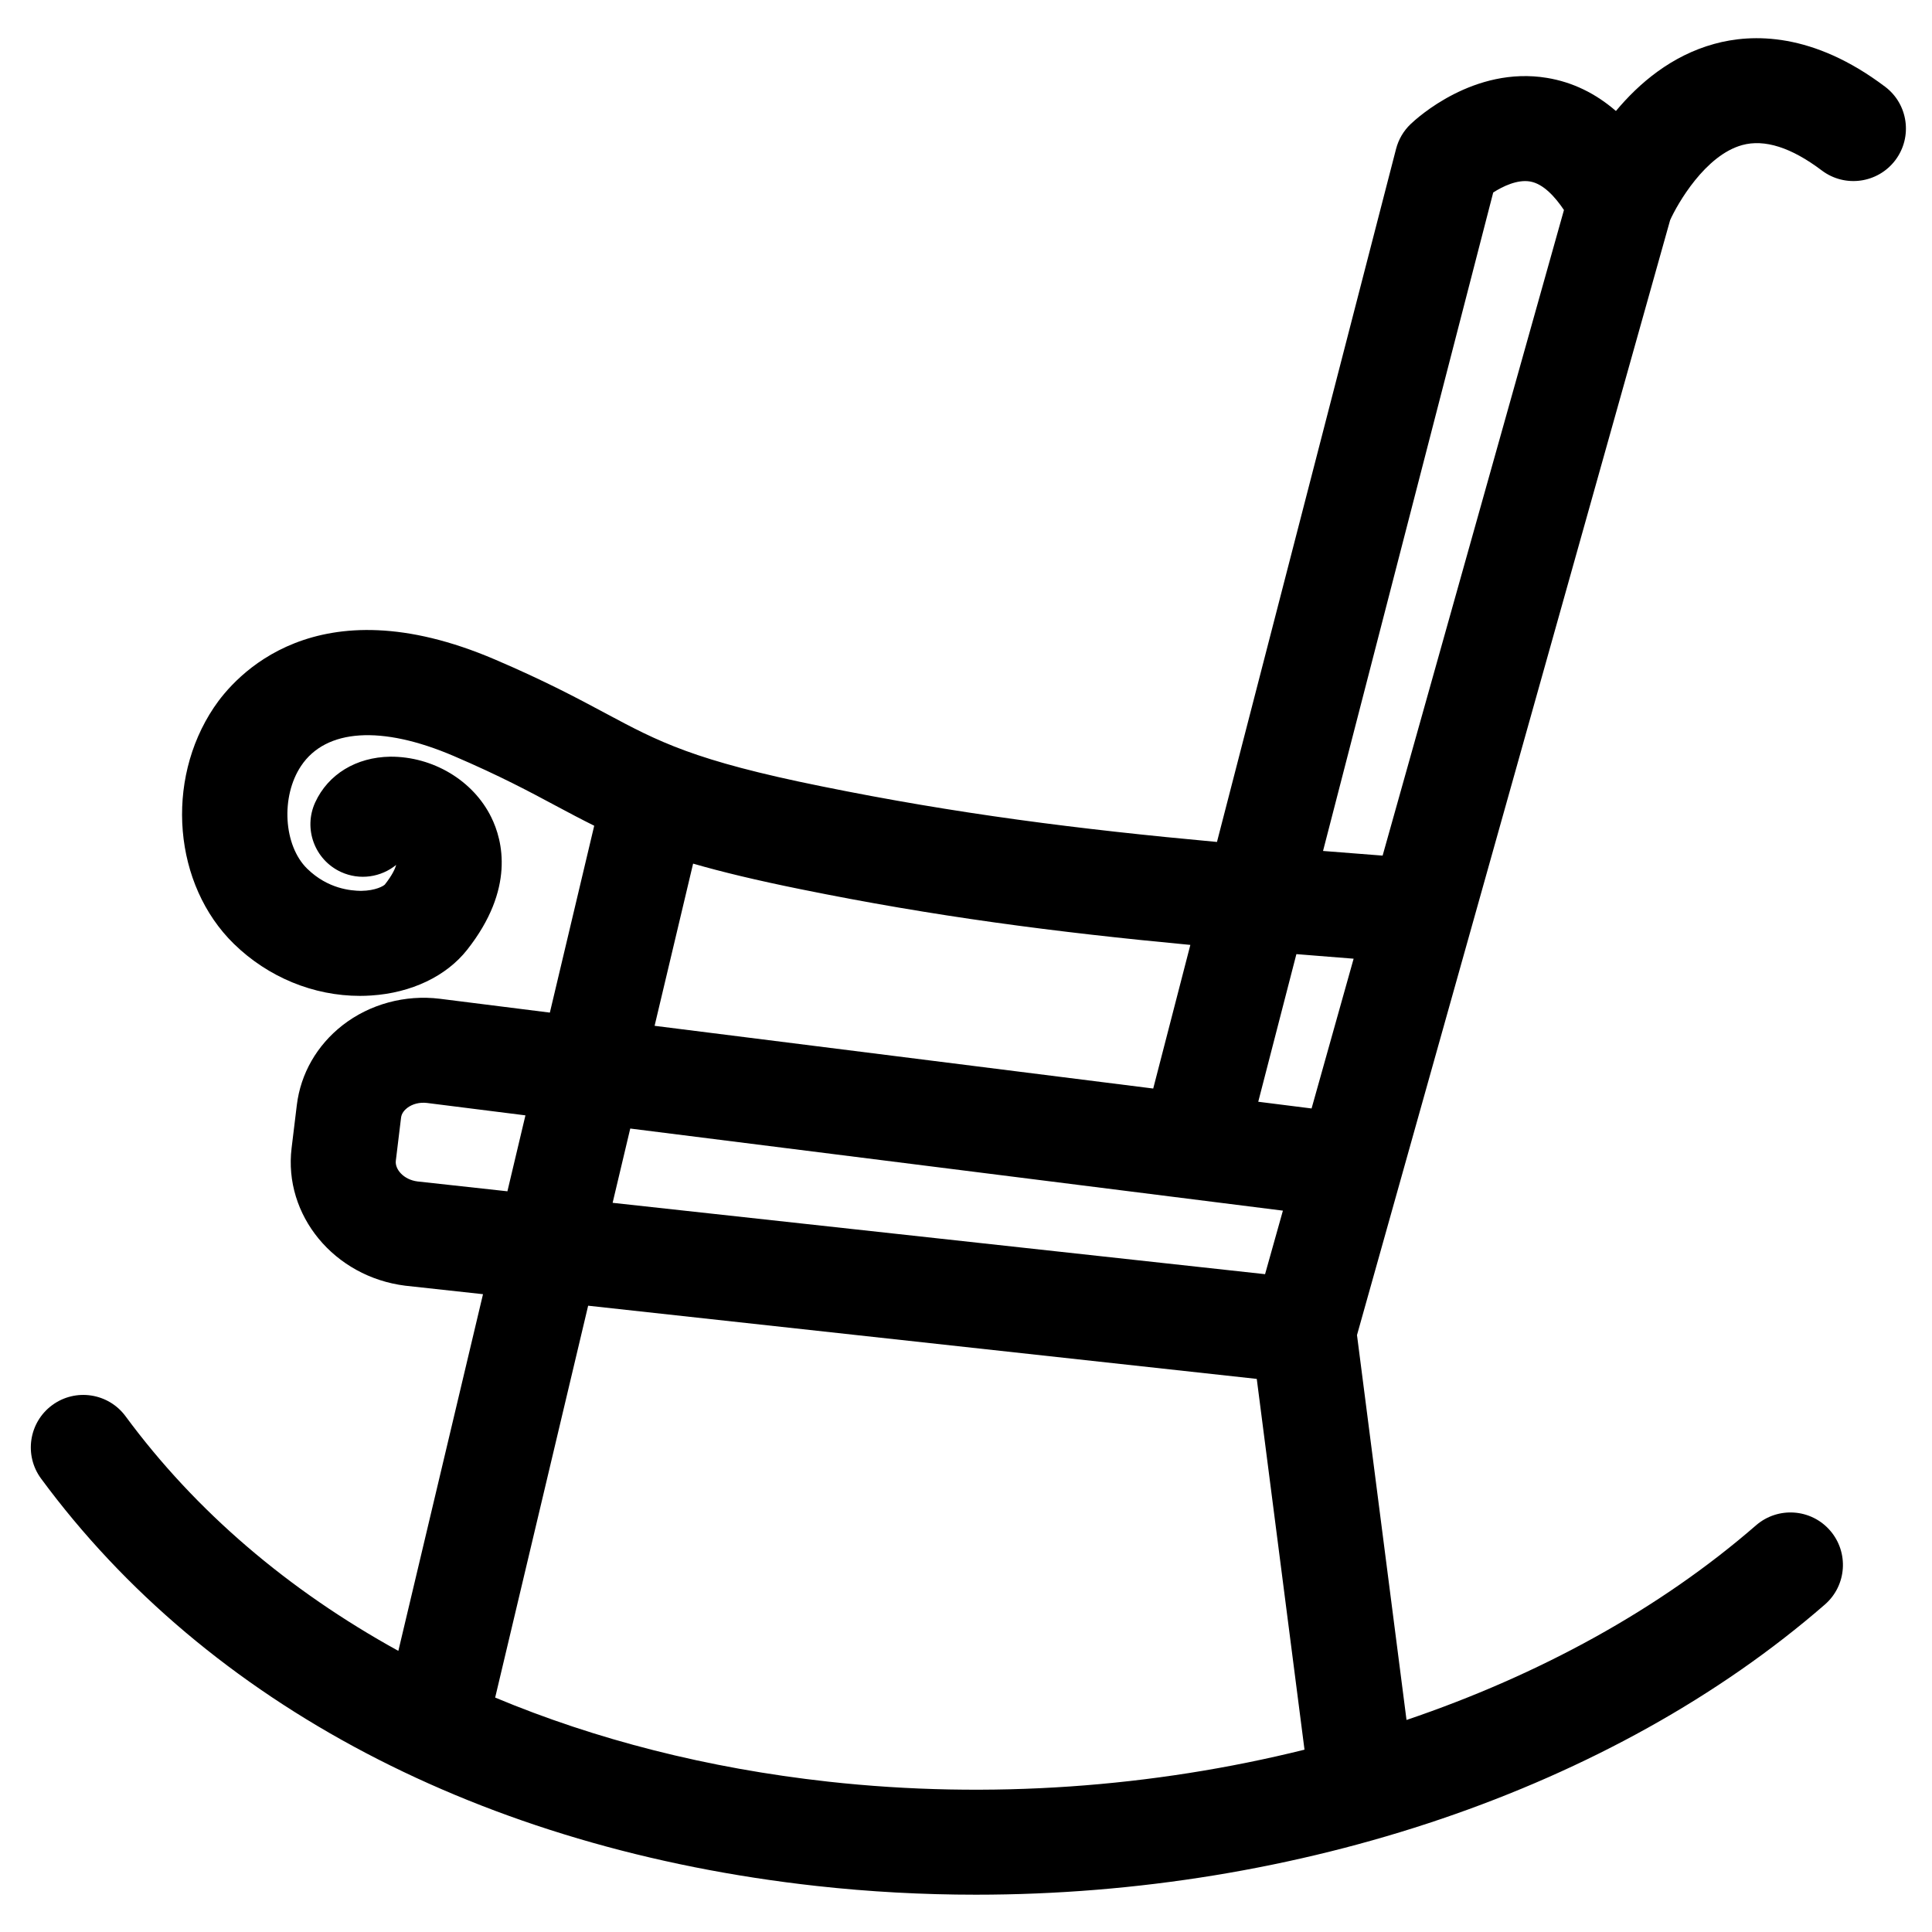
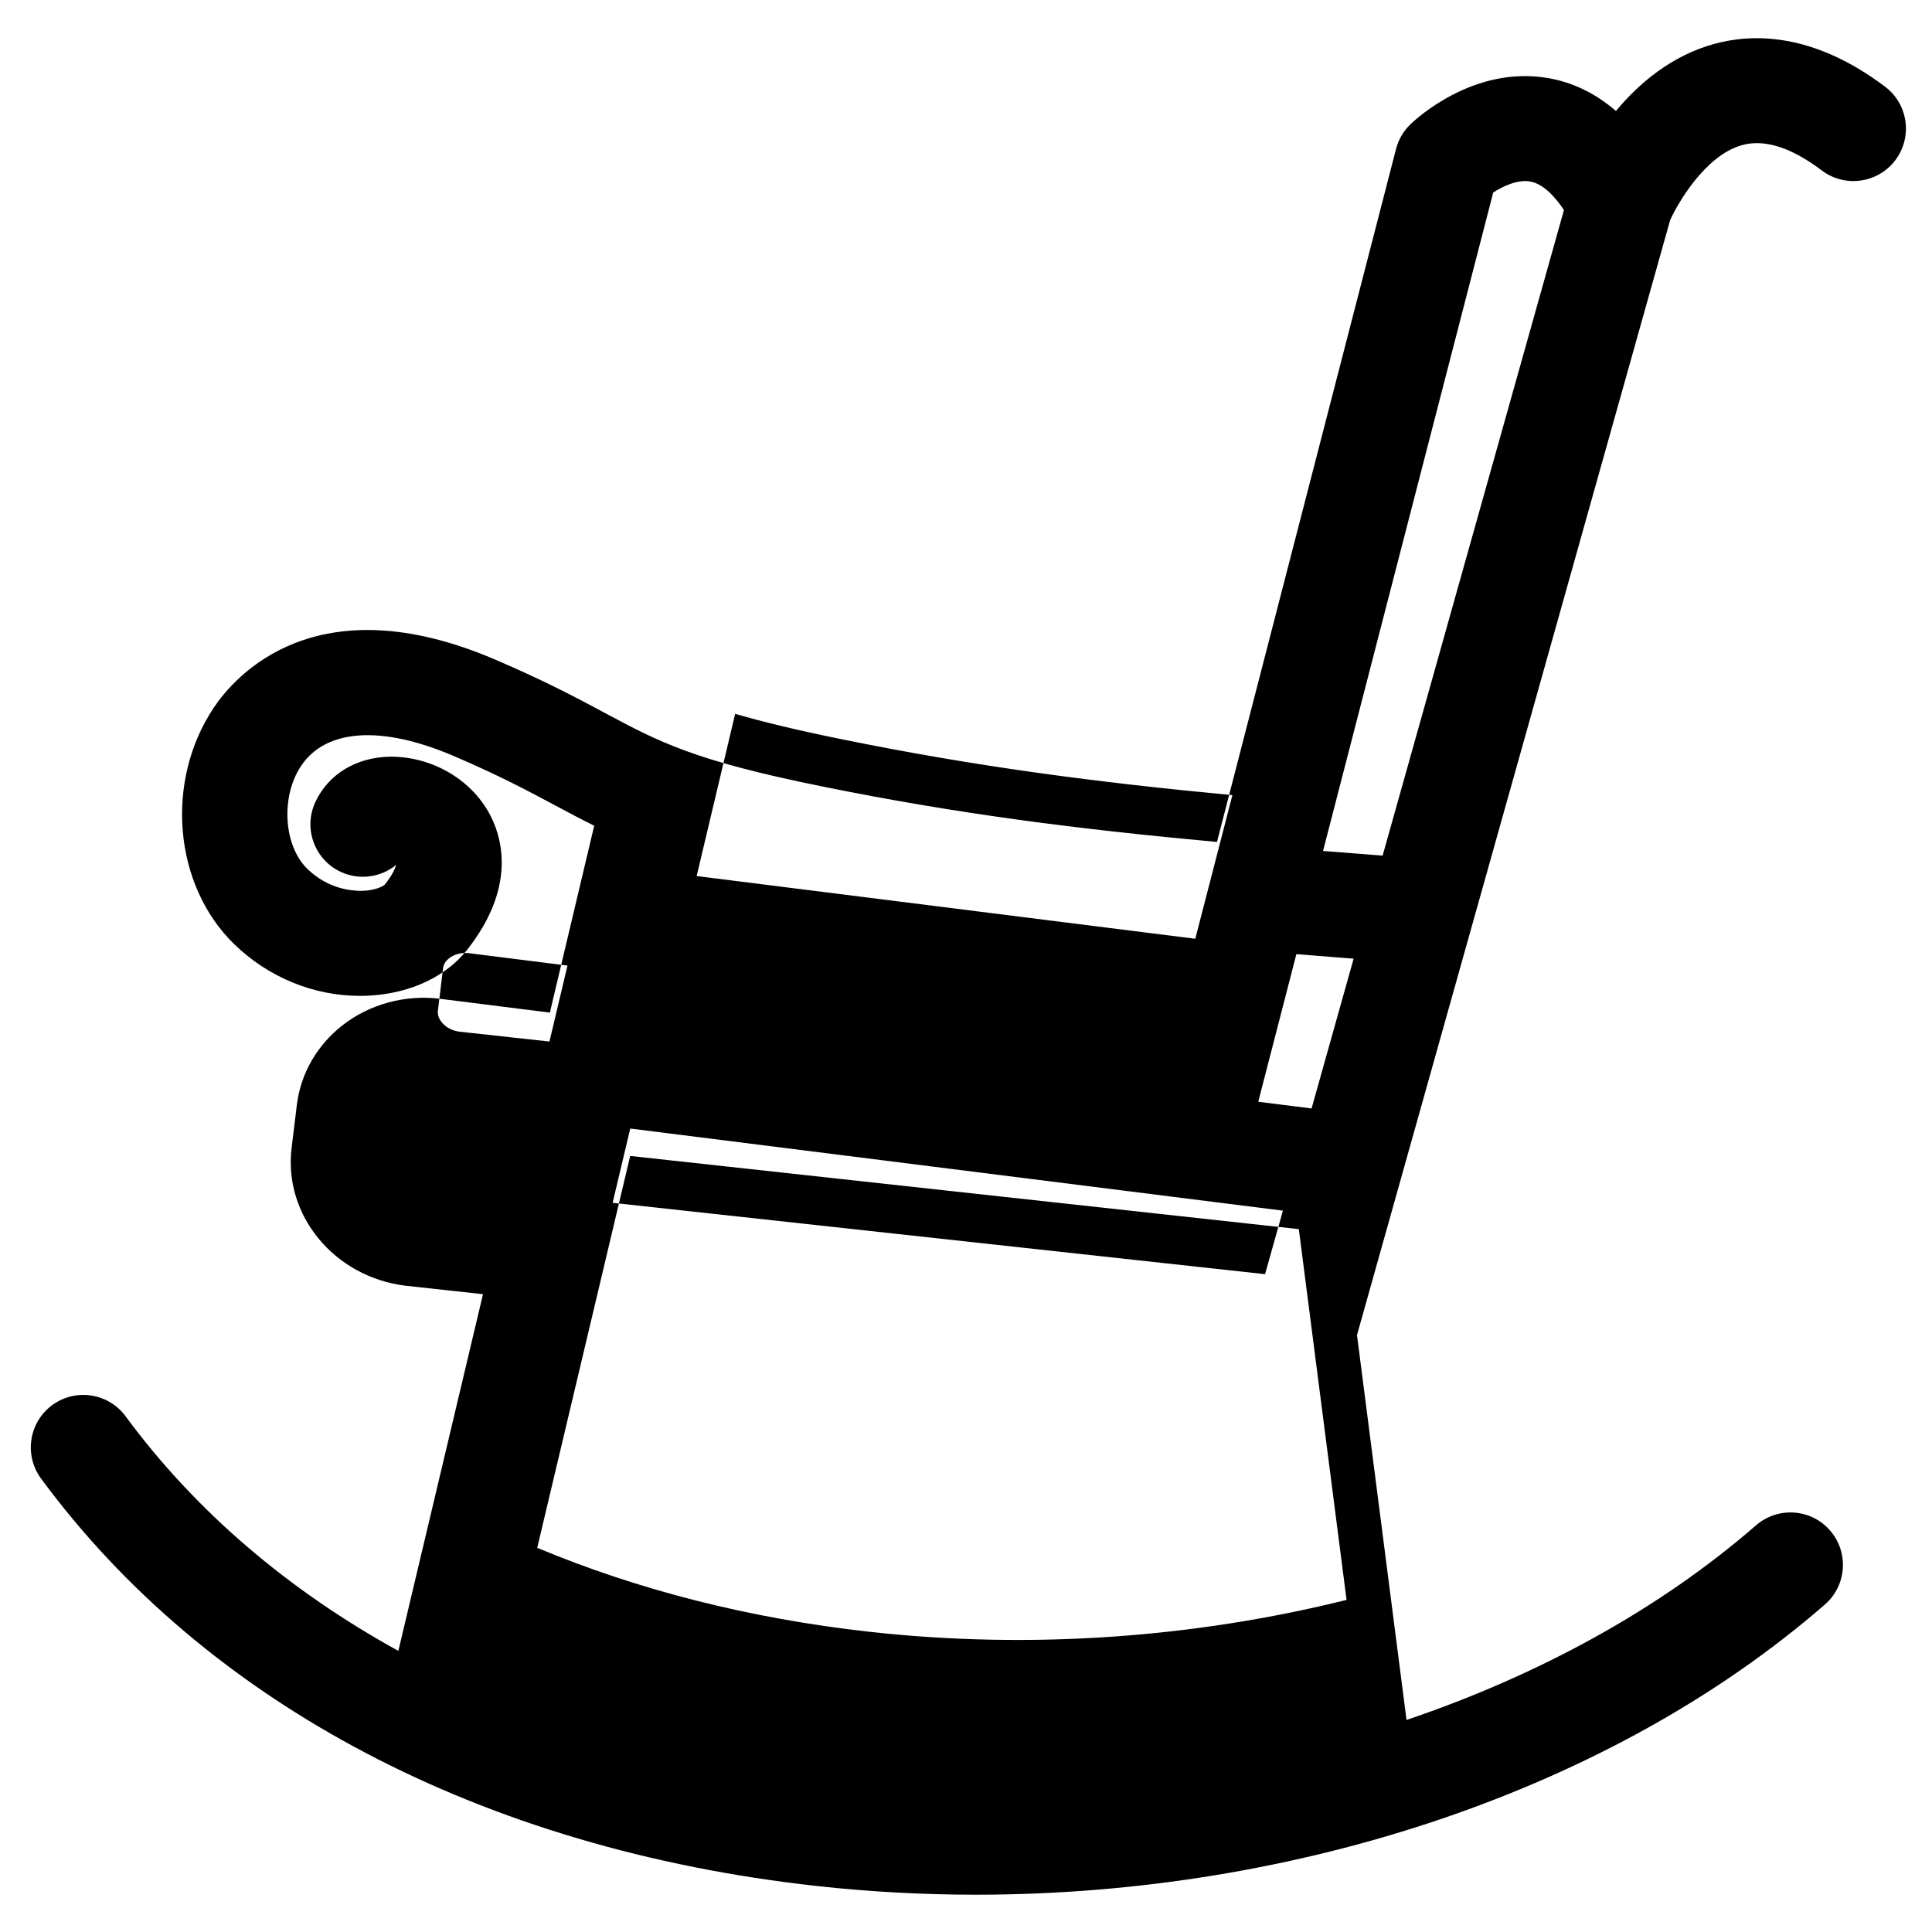
<svg xmlns="http://www.w3.org/2000/svg" fill="#000000" width="800px" height="800px" version="1.1" viewBox="144 144 512 512">
-   <path d="m643.55 166.97c-19.105-14.422-35.168-14.125-45.266-11.332-11.379 3.133-19.941 10.457-26.047 17.777-5.438-4.707-11.527-7.656-18.254-8.77-19.387-3.211-34.504 10.664-36.168 12.254-1.871 1.793-3.199 4.062-3.848 6.578l-47.457 183.65c-36.816-3.371-69.105-7.484-104.82-14.75-33.832-6.832-43.133-11.809-57.211-19.344-7.5-4.016-16.004-8.566-29.324-14.262-47.59-20.375-69.055 4.606-74.492 12.75-13.023 19.465-10.684 46.961 5.309 62.602 9.074 8.859 21.109 13.797 33.422 13.797 0.984 0 1.977-0.035 2.973-0.102 10.629-0.68 19.91-5.106 25.434-12.117 12.695-16.102 9.449-28.938 6.379-35.145-4.801-9.742-15.473-16.09-26.75-16.027-9.039 0.129-16.469 4.66-19.898 12.113-3.199 6.977-0.137 15.234 6.832 18.445 4.992 2.293 10.641 1.371 14.633-1.883-0.25 0.887-0.953 2.617-3.008 5.211-0.328 0.348-2.371 1.633-6.328 1.676-2.629-0.043-8.738-0.488-14.25-5.875-6.285-6.141-7.047-19.129-1.621-27.238 6.578-9.848 21.316-10.812 40.422-2.641 12.195 5.223 20.137 9.473 27.141 13.227 3.473 1.859 6.738 3.586 10.121 5.266l-11.754 49.523-29.133-3.664c-9.223-1.145-18.629 1.418-25.812 7.019-6.793 5.309-11.094 12.812-12.113 21.137l-1.383 11.387c-2.176 17.789 11.254 34.148 30.145 36.496l20.578 2.246-22.434 94.527c-29.156-16.055-53.707-36.961-72.289-62.172-4.562-6.184-13.266-7.5-19.453-2.949-6.184 4.562-7.5 13.266-2.949 19.453 44.098 59.855 117.08 98.191 205.52 107.97 14.059 1.555 28.168 2.312 42.246 2.312 85.305 0 168.73-27.988 224.97-76.895 5.797-5.039 6.41-13.828 1.371-19.625s-13.82-6.398-19.625-1.363c-25.551 22.211-57.395 39.641-92.617 51.578l-13.125-102 82.984-295.47c1.961-4.356 9.289-17.184 19.082-19.887 5.934-1.645 13.039 0.625 21.117 6.727 6.129 4.617 14.848 3.406 19.488-2.734 4.617-6.137 3.41-14.852-2.734-19.477zm-103.83 28.039c2.531-1.621 6.367-3.473 9.723-2.918 3.539 0.582 6.684 4.086 9.02 7.566l-48.055 171.09c-5.398-0.422-10.629-0.82-15.789-1.234zm-233.37 267.75 4.672-19.684 172.96 21.758-4.727 16.836zm185.23-25.004-14.133-1.781 10.109-39.121c4.953 0.41 10.016 0.809 15.168 1.211zm-163.9-64.887c7.559 2.188 16.738 4.402 28.484 6.781 35.465 7.215 67.445 11.387 103.29 14.762l-9.84 38.062-132.14-16.621zm-73.02 84.23c-3.742-0.465-6.047-3.277-5.762-5.504l1.383-11.387c0.137-1.203 0.953-2.055 1.609-2.574 1.406-1.09 3.32-1.566 5.242-1.34l26.113 3.289-4.777 20.125zm108.79 159.05c-31.961-3.539-61.582-11.129-88.227-22.273l24.641-103.85 177.19 19.398 12.652 98.258c-40.125 9.969-83.43 13.203-126.25 8.469z" />
+   <path d="m643.55 166.97c-19.105-14.422-35.168-14.125-45.266-11.332-11.379 3.133-19.941 10.457-26.047 17.777-5.438-4.707-11.527-7.656-18.254-8.77-19.387-3.211-34.504 10.664-36.168 12.254-1.871 1.793-3.199 4.062-3.848 6.578l-47.457 183.65c-36.816-3.371-69.105-7.484-104.82-14.75-33.832-6.832-43.133-11.809-57.211-19.344-7.5-4.016-16.004-8.566-29.324-14.262-47.59-20.375-69.055 4.606-74.492 12.75-13.023 19.465-10.684 46.961 5.309 62.602 9.074 8.859 21.109 13.797 33.422 13.797 0.984 0 1.977-0.035 2.973-0.102 10.629-0.68 19.91-5.106 25.434-12.117 12.695-16.102 9.449-28.938 6.379-35.145-4.801-9.742-15.473-16.09-26.75-16.027-9.039 0.129-16.469 4.66-19.898 12.113-3.199 6.977-0.137 15.234 6.832 18.445 4.992 2.293 10.641 1.371 14.633-1.883-0.25 0.887-0.953 2.617-3.008 5.211-0.328 0.348-2.371 1.633-6.328 1.676-2.629-0.043-8.738-0.488-14.25-5.875-6.285-6.141-7.047-19.129-1.621-27.238 6.578-9.848 21.316-10.812 40.422-2.641 12.195 5.223 20.137 9.473 27.141 13.227 3.473 1.859 6.738 3.586 10.121 5.266l-11.754 49.523-29.133-3.664c-9.223-1.145-18.629 1.418-25.812 7.019-6.793 5.309-11.094 12.812-12.113 21.137l-1.383 11.387c-2.176 17.789 11.254 34.148 30.145 36.496l20.578 2.246-22.434 94.527c-29.156-16.055-53.707-36.961-72.289-62.172-4.562-6.184-13.266-7.5-19.453-2.949-6.184 4.562-7.5 13.266-2.949 19.453 44.098 59.855 117.08 98.191 205.52 107.97 14.059 1.555 28.168 2.312 42.246 2.312 85.305 0 168.73-27.988 224.97-76.895 5.797-5.039 6.41-13.828 1.371-19.625s-13.82-6.398-19.625-1.363c-25.551 22.211-57.395 39.641-92.617 51.578l-13.125-102 82.984-295.47c1.961-4.356 9.289-17.184 19.082-19.887 5.934-1.645 13.039 0.625 21.117 6.727 6.129 4.617 14.848 3.406 19.488-2.734 4.617-6.137 3.41-14.852-2.734-19.477zm-103.83 28.039c2.531-1.621 6.367-3.473 9.723-2.918 3.539 0.582 6.684 4.086 9.02 7.566l-48.055 171.09c-5.398-0.422-10.629-0.82-15.789-1.234zm-233.37 267.75 4.672-19.684 172.96 21.758-4.727 16.836zm185.23-25.004-14.133-1.781 10.109-39.121c4.953 0.41 10.016 0.809 15.168 1.211m-163.9-64.887c7.559 2.188 16.738 4.402 28.484 6.781 35.465 7.215 67.445 11.387 103.29 14.762l-9.84 38.062-132.14-16.621zm-73.02 84.23c-3.742-0.465-6.047-3.277-5.762-5.504l1.383-11.387c0.137-1.203 0.953-2.055 1.609-2.574 1.406-1.09 3.32-1.566 5.242-1.34l26.113 3.289-4.777 20.125zm108.79 159.05c-31.961-3.539-61.582-11.129-88.227-22.273l24.641-103.85 177.19 19.398 12.652 98.258c-40.125 9.969-83.43 13.203-126.25 8.469z" />
</svg>